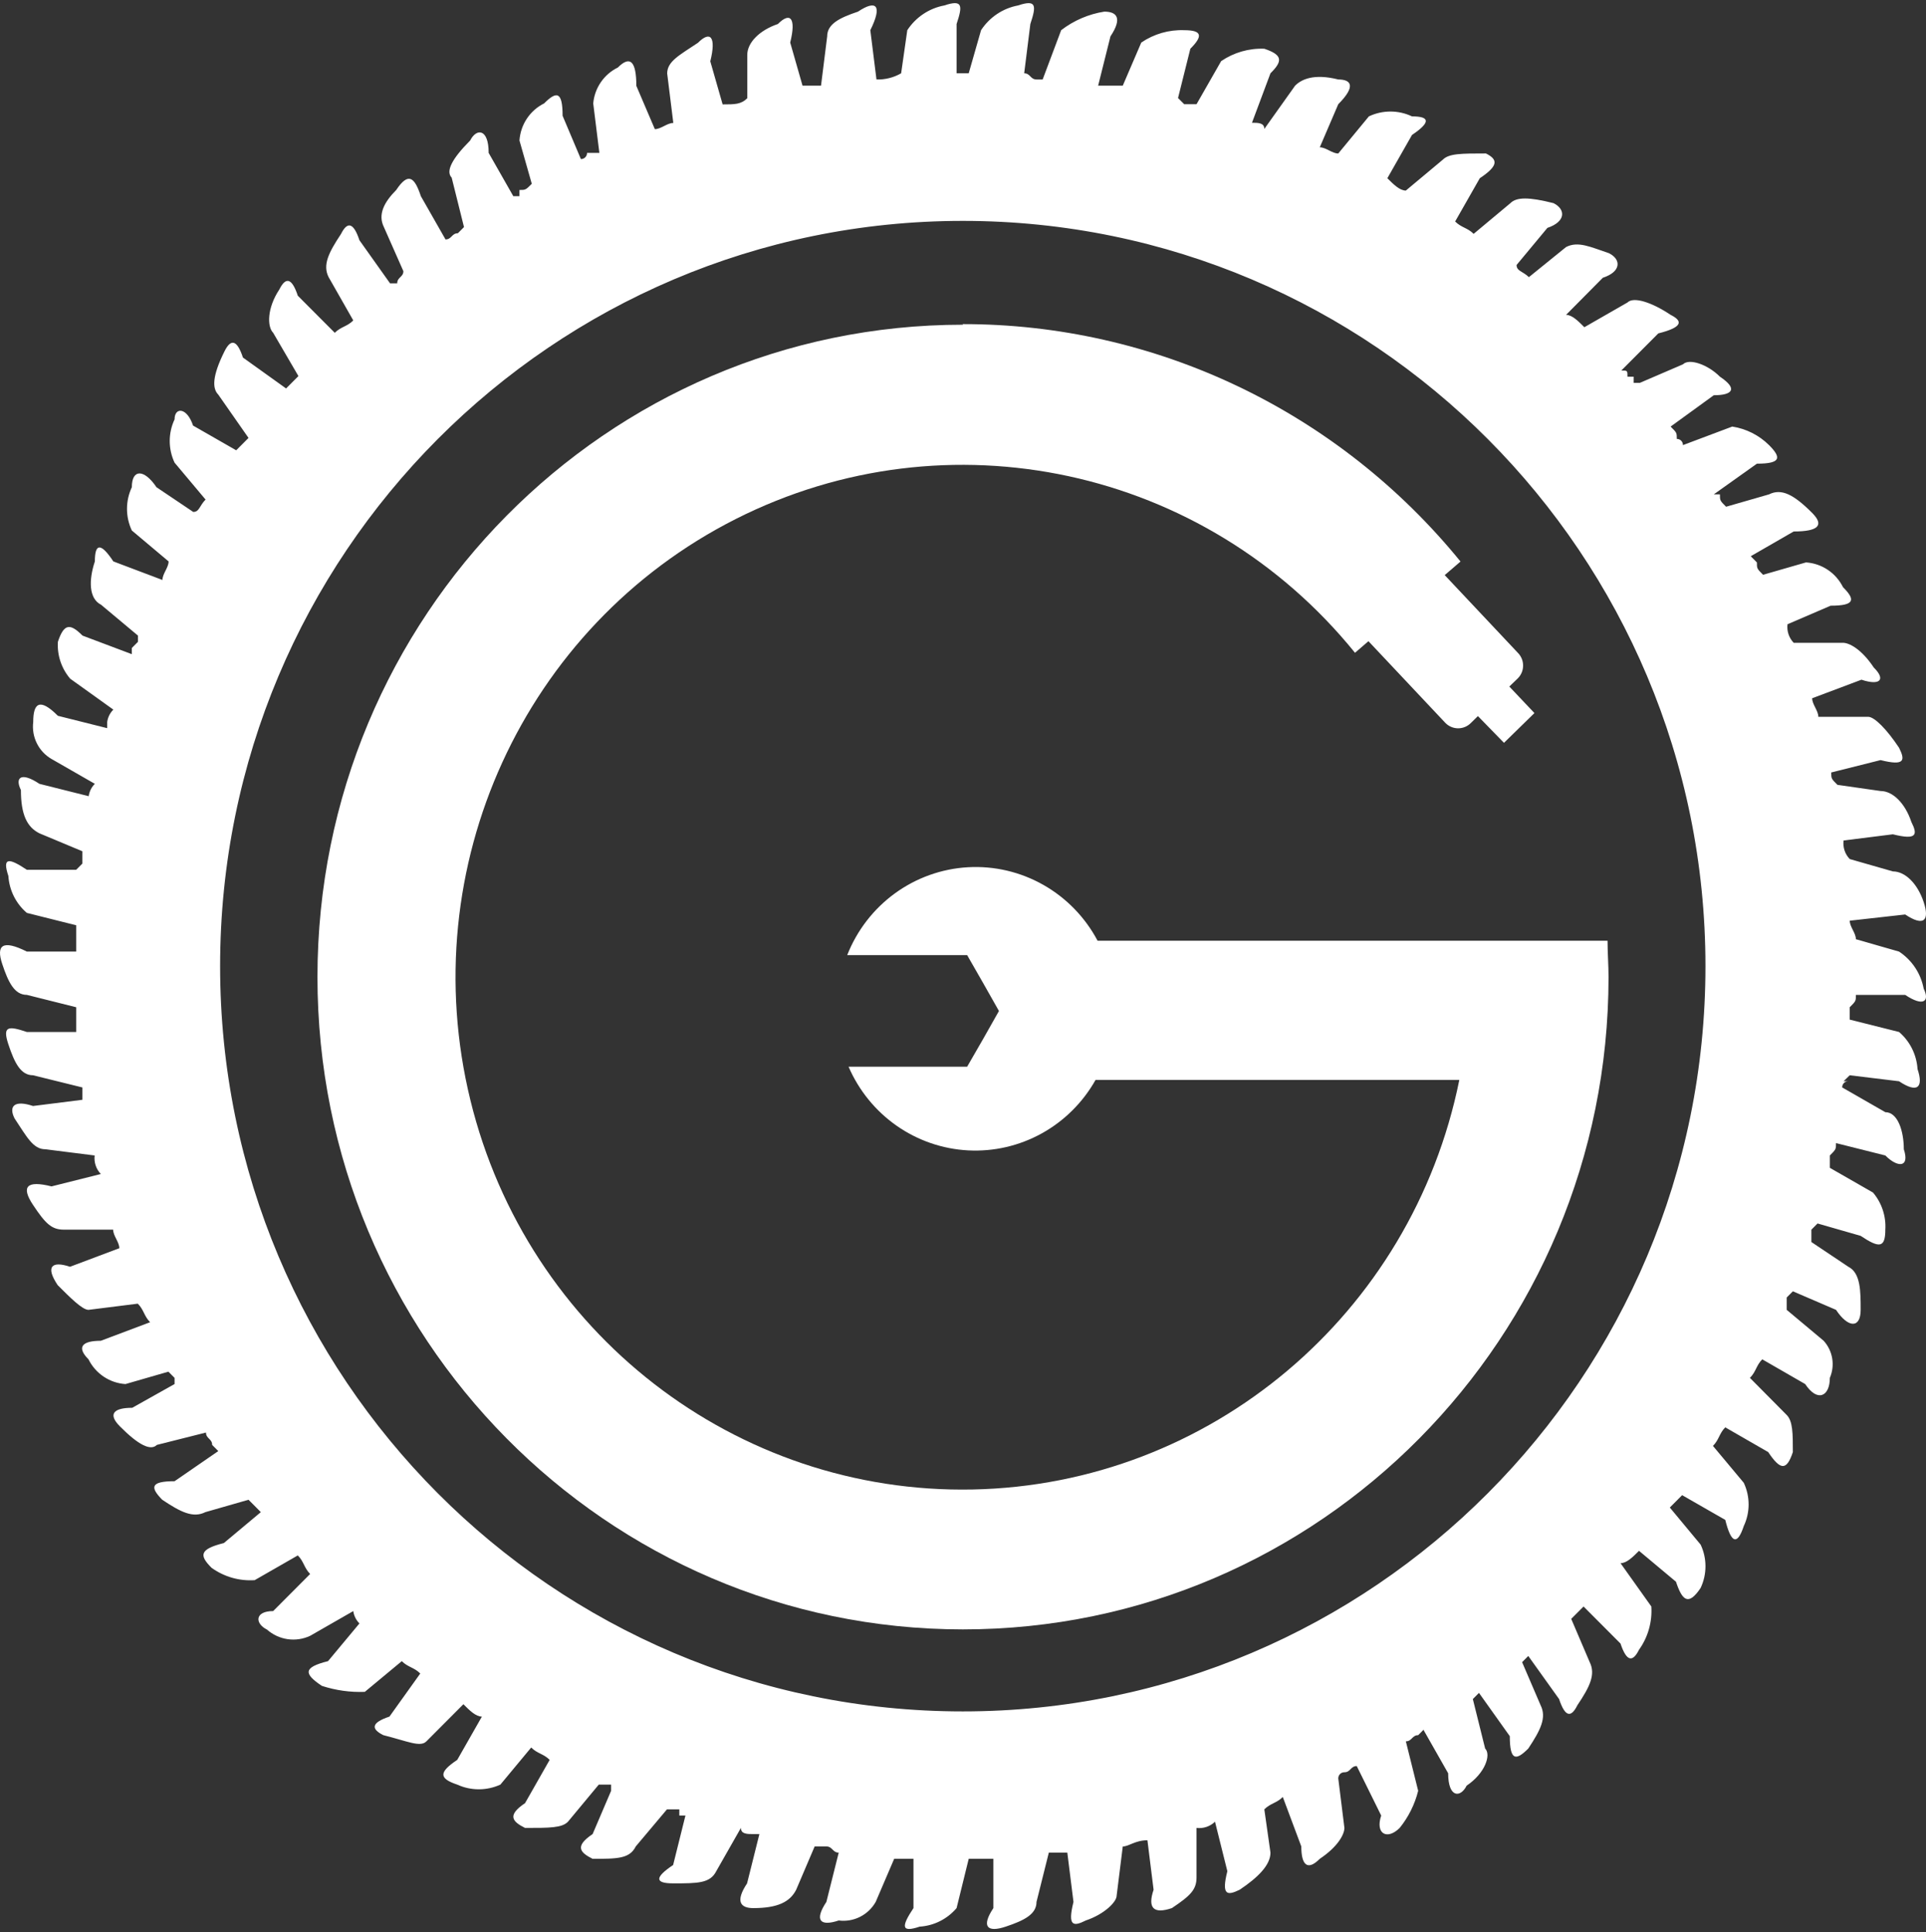
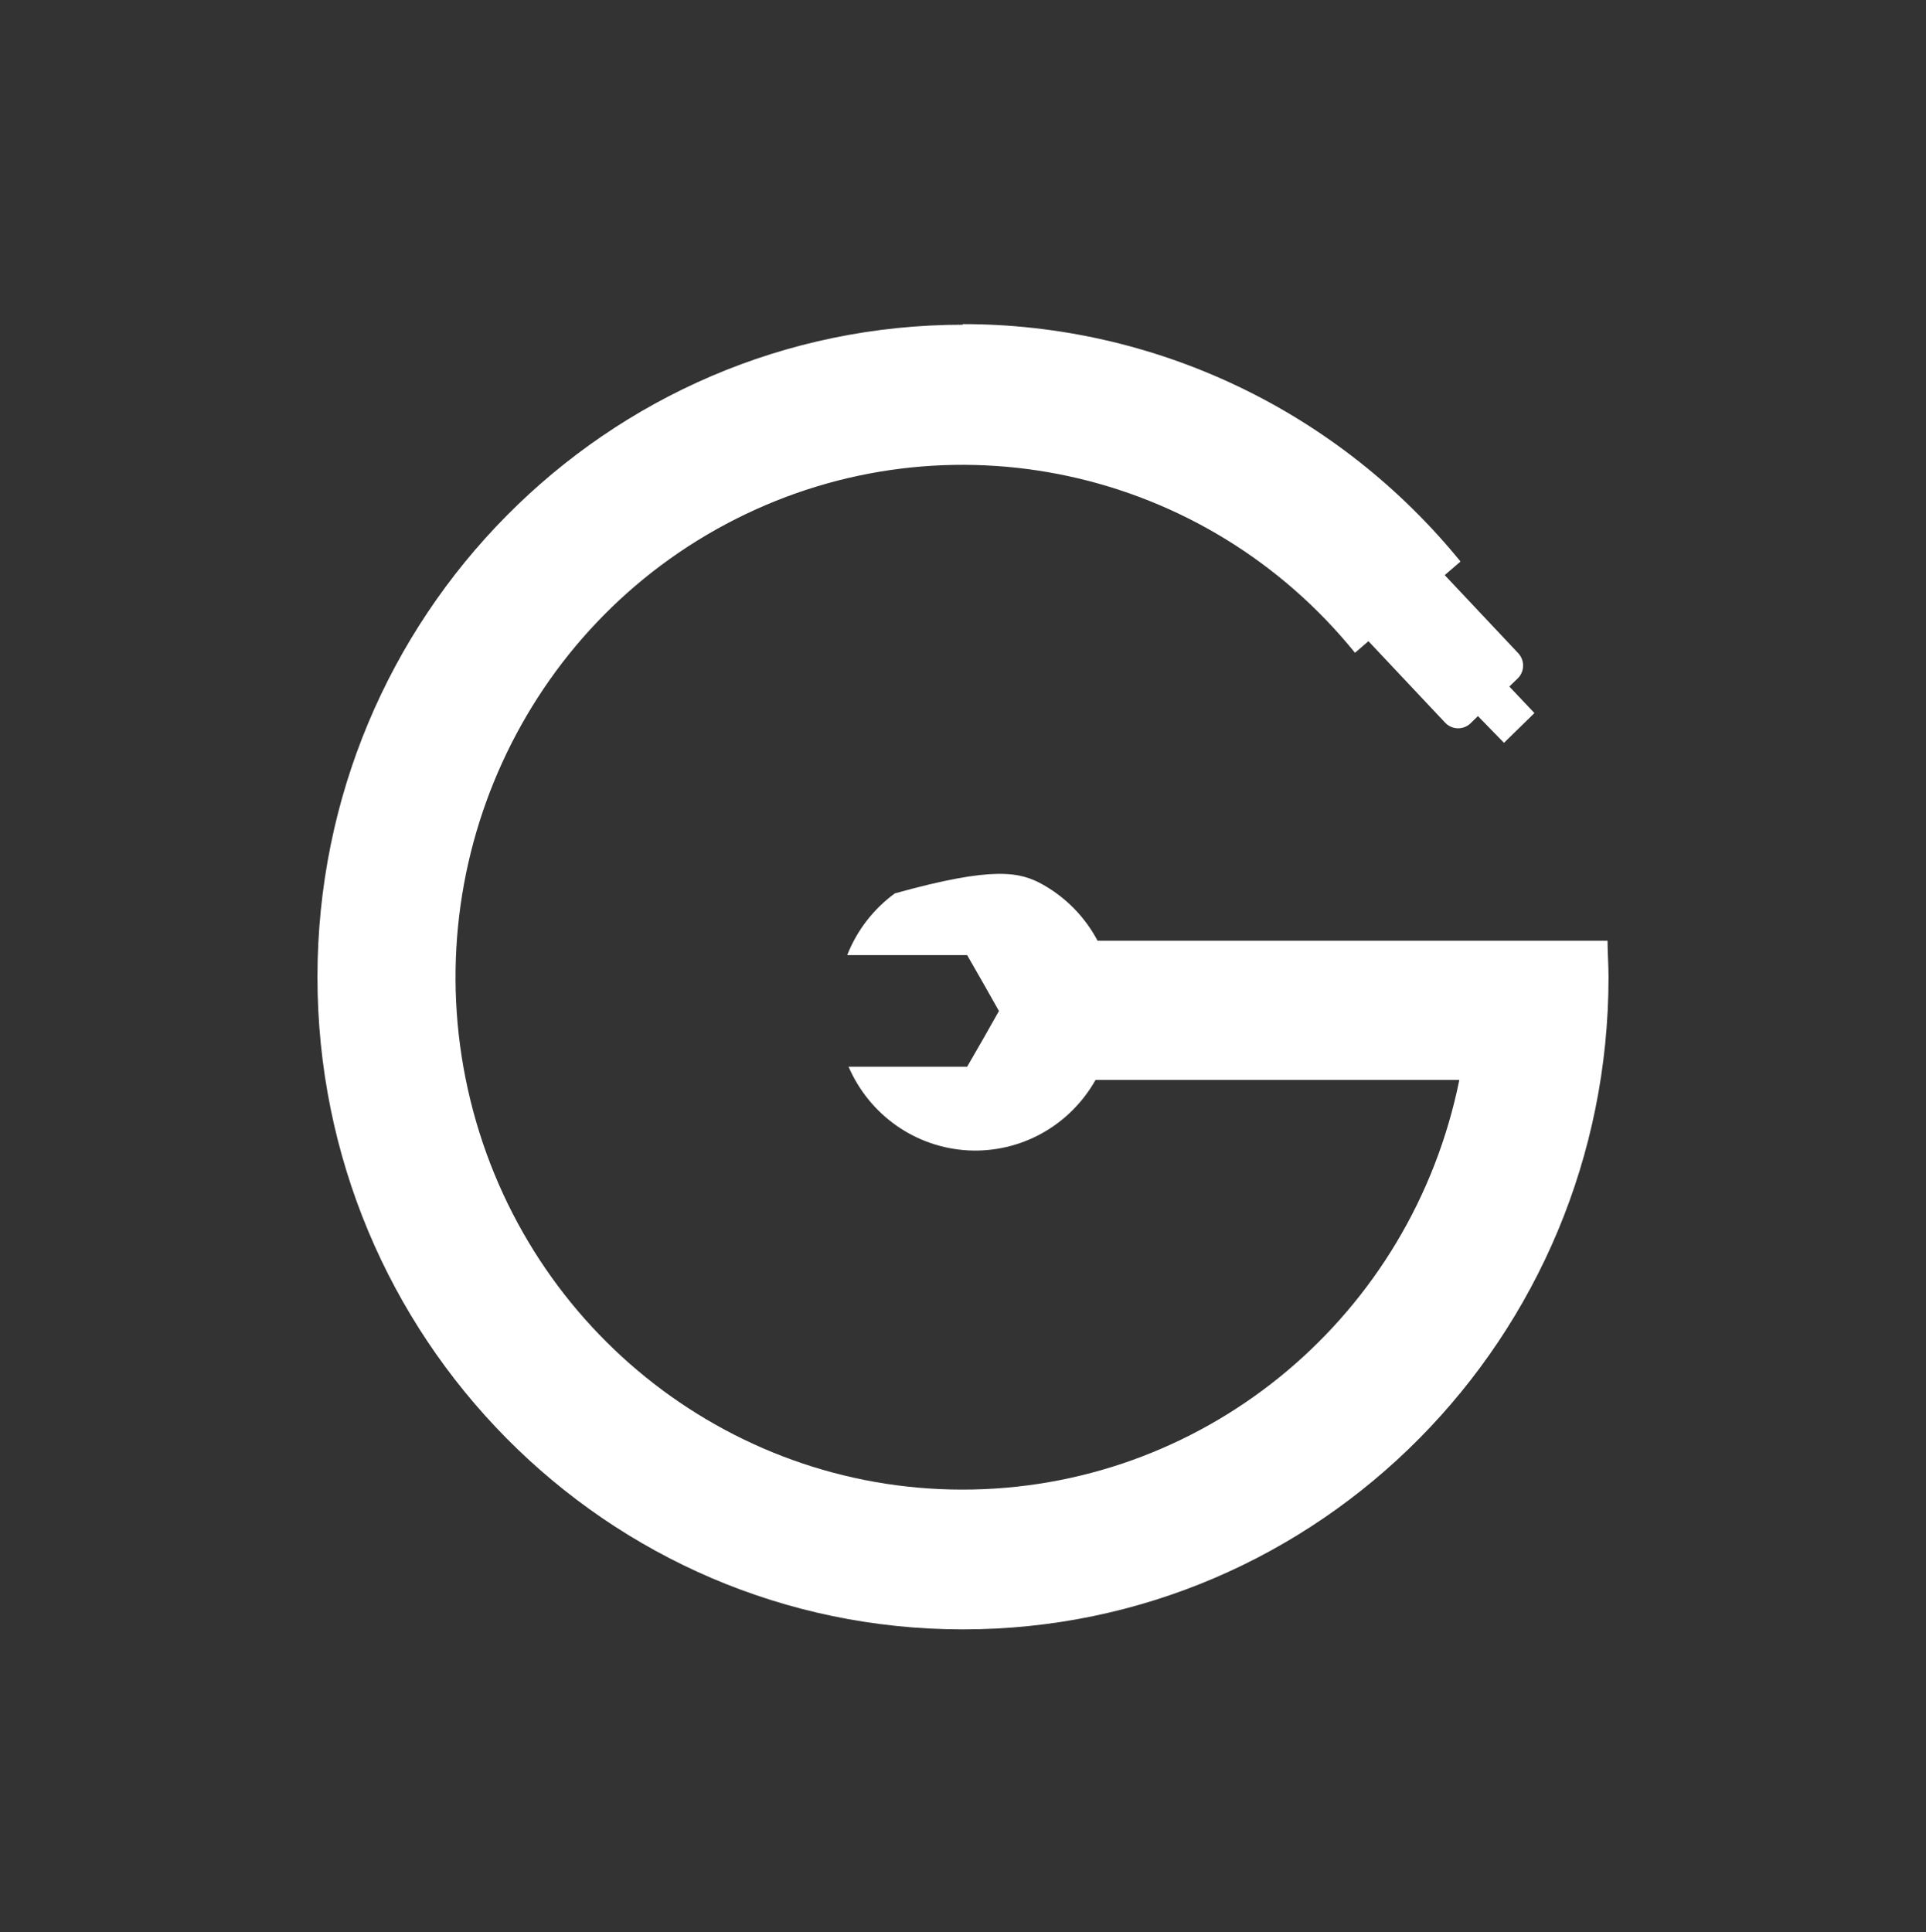
<svg xmlns="http://www.w3.org/2000/svg" width="307" height="308" viewBox="0 0 307 308" fill="none">
  <rect x="0" y="0" width="307" height="308" fill="#333333" stroke="none" />
-   <path fill-rule="evenodd" clip-rule="evenodd" d="M227.035 275.615L226.056 276.605C225.071 276.605 225.071 277.587 224.089 277.587L226.053 285.473C225.513 287.64 224.508 289.66 223.108 291.388C221.141 293.36 219.177 292.377 220.159 289.417L216.263 281.53C215.281 281.53 215.281 282.519 214.299 282.519C214.17 282.516 214.042 282.538 213.922 282.586C213.801 282.634 213.692 282.706 213.6 282.798C213.509 282.89 213.436 283 213.388 283.121C213.339 283.242 213.315 283.371 213.317 283.502L214.296 291.388C214.296 292.377 213.317 294.346 210.369 296.317C208.405 298.289 207.424 297.303 207.424 294.346L204.475 286.459C203.493 287.448 202.512 287.448 201.53 288.431L202.508 295.331C202.508 297.303 200.545 299.275 197.6 301.246C195.636 302.201 194.651 302.201 195.636 298.289L193.669 290.402C193.281 290.777 192.816 291.06 192.307 291.231C191.797 291.402 191.257 291.457 190.724 291.392V299.275C190.724 301.246 189.743 302.201 186.794 304.173C183.879 305.159 182.897 304.173 183.879 301.246L182.897 293.36C180.934 293.36 179.949 294.349 178.967 294.349L177.989 302.201C177.989 303.187 176.022 305.159 173.073 306.145C171.11 307.13 170.128 307.13 171.11 303.187L170.128 295.331H167.18L165.216 303.187C165.216 305.159 163.253 306.145 160.304 307.13C157.359 308.116 156.377 307.13 158.341 304.173V296.317H154.411L152.478 304.173C150.993 305.919 148.868 306.987 146.584 307.13C143.639 308.116 143.639 307.13 145.605 304.173V296.317H142.529L139.584 303.187C139.001 304.214 138.129 305.043 137.08 305.57C136.031 306.096 134.851 306.296 133.69 306.145C130.741 307.13 129.76 306.145 131.723 303.187L133.69 295.331C132.708 295.331 132.708 294.346 131.723 294.346H129.854L126.909 301.246C125.927 303.187 123.96 304.173 120.064 304.173C118.1 304.173 117.119 303.184 119.082 300.23L121.045 292.374H120.067C119.082 292.374 118.1 292.374 118.1 291.388L114.17 298.289C113.188 300.23 111.225 300.23 107.295 300.23C104.346 300.23 104.346 299.275 107.295 297.303L109.258 289.417H108.28V288.431H106.313L101.337 294.346C100.358 296.317 98.392 296.317 94.461 296.317C92.498 295.331 91.516 294.346 94.461 292.374L97.41 285.473V284.488H95.443L90.531 290.402C89.583 291.392 87.616 291.392 83.689 291.392C81.722 290.402 80.741 289.417 83.689 287.445L87.616 280.544C86.638 279.559 85.653 279.559 84.671 278.573L79.759 284.488C78.678 284.98 77.507 285.235 76.321 285.235C75.136 285.235 73.964 284.98 72.884 284.488C69.935 283.502 69.935 282.516 72.884 280.544L76.814 273.644C75.829 273.644 74.847 272.658 73.865 271.672L67.972 277.587C66.99 278.576 65.026 277.587 61.096 276.601C59.133 275.615 59.133 274.63 62.078 273.644L66.99 266.777C66.008 265.788 65.026 265.788 64.045 264.806L58.151 269.701C55.831 269.79 53.513 269.466 51.303 268.745C48.357 266.777 48.357 265.791 52.288 264.806L57.294 258.795C56.761 258.266 56.415 257.572 56.312 256.824L49.437 260.767C48.319 261.292 47.075 261.477 45.854 261.302C44.634 261.126 43.49 260.597 42.562 259.778C40.595 258.795 40.595 256.824 43.54 256.824L49.437 250.909C48.455 249.92 48.455 248.937 47.47 247.951L40.595 251.895C38.147 252.059 35.718 251.362 33.719 249.923C31.756 247.951 31.756 246.966 35.683 245.98L41.576 241.051L40.598 240.062L39.613 239.079L32.737 241.051C30.774 242.037 28.807 241.051 25.862 239.079C23.929 237.108 23.929 236.122 27.826 236.122L34.795 231.319L33.817 230.333C33.817 229.347 32.832 229.347 32.832 228.362L25.005 230.333C24.013 231.329 22.05 230.343 19.111 227.376C17.148 225.404 18.133 224.418 21.078 224.418L27.826 220.632V219.65L26.844 218.66L19.999 220.636C18.761 220.556 17.566 220.15 16.532 219.458C15.498 218.766 14.661 217.813 14.105 216.692C12.142 214.721 13.127 213.735 16.072 213.735L23.929 210.777C22.947 209.792 22.947 208.806 21.965 207.82L14.105 208.806C13.127 208.806 11.16 206.834 9.193 204.863C7.229 201.936 8.215 200.95 11.16 201.936L19.02 198.979C19.02 197.993 18.035 197.007 18.035 196.021H10.175C8.211 196.021 7.229 195.035 5.266 192.078C3.299 189.124 4.284 188.138 8.211 189.124L16.072 187.152C15.316 186.364 14.955 185.276 15.087 184.195L7.229 183.206C5.266 183.206 4.284 181.237 2.317 178.28C1.339 176.308 2.317 175.323 5.266 176.308L13.127 175.319V173.351L5.266 171.41C3.299 171.41 2.317 169.439 1.336 166.481C0.354 163.524 1.336 163.524 4.284 164.51H12.142V160.566L4.281 158.595C2.317 158.595 1.336 156.623 0.354 153.666C-0.628 150.708 0.354 149.723 4.284 151.694H12.142V147.498L4.281 145.527C3.423 144.798 2.72 143.9 2.214 142.889C1.708 141.878 1.409 140.774 1.336 139.643C0.354 136.685 1.336 136.685 4.284 138.657H12.142L13.123 137.671V135.7L6.278 132.838C4.315 131.852 3.333 129.88 3.333 125.937C2.351 123.965 3.333 122.98 6.278 124.951L14.139 126.923C14.24 126.172 14.584 125.483 15.117 124.951L8.245 121.008C7.228 120.43 6.404 119.559 5.879 118.505C5.354 117.452 5.151 116.264 5.296 115.093C5.296 112.136 6.278 111.15 9.227 114.107L17.087 116.079V115.093C17.188 114.346 17.532 113.654 18.066 113.122L11.19 108.193C9.799 106.568 9.093 104.457 9.227 102.312C10.208 99.355 11.19 99.355 13.154 101.323L21.014 104.283V103.294L21.992 102.312V101.323L16.102 96.397C14.139 95.408 14.139 92.454 15.12 89.496C15.12 86.529 16.102 86.529 18.066 89.496L25.892 92.454C25.892 91.465 26.874 90.482 26.874 89.496L21.014 84.567C20.506 83.49 20.243 82.311 20.243 81.117C20.243 79.923 20.506 78.745 21.014 77.667C21.014 74.74 22.978 74.74 24.941 77.667L30.804 81.61C31.786 81.61 31.786 80.621 32.768 79.638L27.826 73.754C27.318 72.677 27.054 71.498 27.054 70.304C27.054 69.11 27.318 67.931 27.826 66.854C27.826 64.882 29.789 64.882 30.774 67.843L37.65 71.783L39.613 69.811L34.795 62.91C33.817 61.925 33.817 59.953 35.781 56.01C36.759 54.038 37.744 54.038 38.726 56.999L45.601 61.925L47.568 59.953L43.543 53.052C42.562 52.067 42.562 49.109 44.522 46.152C45.507 44.18 46.488 44.18 47.47 47.141L53.364 53.052C54.346 52.067 55.331 52.067 56.312 51.081L52.382 44.18C51.4 42.243 52.382 40.271 54.346 37.314C55.331 35.342 56.312 35.342 57.294 38.3L62.172 45.166H63.313C63.313 44.18 64.298 44.18 64.298 43.228L61.194 36.202C60.209 34.227 61.194 32.258 63.157 30.287C65.121 27.329 66.103 28.315 67.084 31.273L71.015 38.17C71.996 38.17 71.996 37.184 72.978 37.184L73.96 36.198L71.996 28.315C71.025 27.319 72.007 25.348 74.942 22.4C75.927 20.429 77.89 20.429 77.89 24.372L81.82 31.273H82.799V30.283C83.784 30.283 83.784 30.283 84.766 29.301L82.802 22.4C82.885 21.153 83.292 19.949 83.982 18.911C84.671 17.873 85.618 17.036 86.729 16.486C88.696 14.514 89.677 14.514 89.677 18.457L92.592 25.358C92.722 25.361 92.85 25.337 92.97 25.288C93.091 25.24 93.2 25.167 93.291 25.075C93.383 24.982 93.455 24.872 93.504 24.751C93.552 24.629 93.576 24.5 93.574 24.369H95.537L94.559 16.486C94.668 15.27 95.088 14.103 95.776 13.1C96.464 12.097 97.398 11.291 98.486 10.762C100.449 8.79 101.431 9.773 101.431 13.685L104.38 20.586C105.361 20.586 106.343 19.6 107.325 19.6L106.347 11.713C106.347 9.776 108.31 8.79 111.255 6.819C113.219 4.847 114.2 5.829 113.219 9.776L115.185 16.642C117.149 16.642 118.131 16.642 119.112 15.657V8.756C119.112 6.784 121.079 4.813 123.994 3.827C125.957 1.855 126.939 2.841 125.957 6.784L127.921 13.654H130.869L131.851 5.799C131.851 3.827 133.815 2.841 136.763 1.855C139.708 -0.116 140.69 0.87 138.727 4.813L139.708 12.669C141.083 12.713 142.444 12.372 143.639 11.683L144.62 4.813C145.29 3.789 146.157 2.912 147.17 2.234C148.183 1.557 149.32 1.093 150.514 0.87C153.463 -0.116 153.463 0.87 152.478 3.827V11.683H154.411L156.377 4.813C157.047 3.789 157.914 2.912 158.927 2.234C159.94 1.557 161.077 1.093 162.271 0.87C165.216 -0.116 165.216 0.87 164.235 3.827L163.253 11.683C164.231 11.683 164.231 12.669 165.216 12.669H166.198L169.147 4.813C171.159 3.264 173.523 2.248 176.022 1.855C177.985 1.855 178.967 2.845 177.004 5.799L175.04 13.654H178.967L181.916 6.784C183.933 5.41 186.33 4.719 188.761 4.813C191.706 4.813 191.706 5.802 189.739 7.77L187.776 15.626L188.761 16.612H190.724L194.651 9.742C196.679 8.363 199.088 7.672 201.53 7.77C204.475 8.76 204.475 9.742 202.508 11.683L199.563 19.569C200.545 19.569 201.53 19.569 201.53 20.555L206.439 13.654C207.424 12.669 209.387 11.683 213.317 12.669C215.281 12.669 216.263 13.654 213.317 16.612L210.369 23.482C211.351 23.482 212.332 24.468 213.317 24.468L218.196 18.553C219.272 18.043 220.445 17.779 221.633 17.779C222.822 17.779 223.995 18.043 225.071 18.553C228.006 18.553 228.006 19.538 225.071 21.51L221.141 28.411C222.126 29.393 223.108 30.379 224.089 30.379L229.983 25.453C230.965 24.464 232.928 24.464 236.859 24.464C238.822 25.453 238.822 26.439 235.877 28.411L231.947 35.308C232.928 36.297 233.913 36.297 234.895 37.28L240.755 32.385C241.737 31.395 243.704 31.395 247.631 32.385C249.597 33.37 249.597 35.342 246.652 36.328L241.737 42.243C241.737 43.228 242.722 43.228 243.704 44.18L249.628 39.381C251.561 38.392 253.524 39.381 256.473 40.367C258.436 41.352 258.436 43.324 255.491 44.276L249.628 50.191C250.579 50.191 251.561 51.18 252.543 52.162L259.418 48.219C260.4 47.233 263.348 48.219 266.293 50.191C268.26 51.18 268.26 52.162 264.33 53.148L258.436 59.063C259.418 59.063 259.418 59.063 259.418 60.052H260.4V61.034H261.385L268.26 58.077C269.239 57.091 272.187 58.077 274.154 60.049C277.099 62.02 276.117 63.006 273.172 63.006L266.293 68C267.279 68.986 267.279 68.986 267.279 69.971C267.408 69.968 267.536 69.991 267.656 70.04C267.776 70.088 267.885 70.16 267.976 70.253C268.068 70.345 268.14 70.455 268.188 70.576C268.236 70.697 268.26 70.827 268.257 70.957L276.117 68C278.334 68.341 280.385 69.374 281.981 70.957C283.944 72.929 283.944 73.915 280.048 73.915L273.172 78.809H274.151C274.151 79.799 274.151 79.799 275.136 80.781L281.981 78.809C283.944 77.824 285.908 78.809 288.856 81.767C290.82 83.739 289.835 84.724 285.908 84.724L279.066 88.668L280.044 89.657C280.044 90.639 280.044 90.639 281.029 91.625L287.875 89.653C290.398 89.824 292.641 91.325 293.768 93.597C295.732 95.568 295.732 96.554 291.801 96.554L284.926 99.511C284.791 100.596 285.155 101.681 285.908 102.469H293.768C294.747 102.469 296.713 103.458 298.677 106.412C300.644 108.353 299.662 109.339 296.713 108.353L288.853 111.31C288.853 112.296 289.838 113.282 289.838 114.268H297.79C298.775 114.268 300.738 116.239 302.702 119.197C303.683 121.168 303.683 122.154 299.756 121.168L291.896 123.14C291.896 124.126 291.896 124.126 292.881 125.112L299.756 126.097C301.72 126.097 303.683 128.069 304.665 131.026C305.65 132.998 305.65 133.984 301.72 132.998L293.859 133.984C293.724 135.068 294.085 136.157 294.844 136.941L301.72 138.913C303.683 138.913 305.65 140.85 306.632 143.808C307.614 146.765 306.632 147.751 303.683 145.779L294.844 146.769C294.844 147.751 295.826 148.737 295.826 149.722L302.702 151.694C303.718 152.361 304.59 153.228 305.265 154.245C305.941 155.261 306.406 156.406 306.632 157.609C307.614 159.581 306.632 160.566 303.683 158.598H295.826C295.826 159.581 295.826 159.581 294.844 160.566V162.538L302.705 164.51C304.442 165.997 305.505 168.132 305.65 170.424C306.629 173.351 305.65 174.337 302.702 172.365L294.841 171.41L293.863 172.365H294.622C294.492 172.36 294.363 172.382 294.242 172.43C294.121 172.477 294.011 172.549 293.919 172.642C293.826 172.734 293.754 172.845 293.706 172.967C293.658 173.089 293.636 173.22 293.64 173.351L300.516 177.294C302.479 177.294 303.464 180.252 303.464 183.209C304.442 186.167 302.479 186.167 300.516 184.195L292.655 182.223C292.655 183.209 292.655 183.209 291.677 184.195V186.167L298.552 190.106C299.945 191.75 300.65 193.869 300.516 196.021C300.516 198.979 299.534 198.979 296.585 197.01L289.71 195.035L288.731 196.025V197.993L294.622 201.936C296.585 202.925 296.585 205.848 296.585 208.806C296.585 211.763 294.622 211.763 292.658 208.806L285.78 205.848L284.798 206.834V208.806L290.688 213.735C292.146 215.342 292.53 217.658 291.673 219.65C291.673 222.607 289.706 223.593 287.743 220.636L280.898 216.692C279.92 217.678 279.92 218.664 278.934 219.65L284.798 225.565C285.776 226.55 285.776 228.522 285.776 231.479C284.798 234.437 283.813 234.437 281.849 231.479L275.004 227.536C274.026 228.522 274.026 229.508 273.041 230.494L277.953 236.374C278.982 238.557 278.982 241.092 277.953 243.275C276.971 246.232 275.986 246.232 275.004 242.289L268.129 238.346L266.165 240.317L271.077 246.232C272.106 248.415 272.106 250.95 271.077 253.133C269.11 256.09 268.129 255.105 267.147 252.147L261.253 247.218C260.272 248.207 259.29 249.19 258.308 249.19L263.217 256.09C263.379 258.552 262.685 260.993 261.253 262.991C260.272 264.963 259.29 264.963 258.308 262.005L252.414 256.094L250.448 258.065L253.396 264.966C254.374 266.938 253.396 268.909 251.429 271.836C250.451 273.807 249.5 273.807 248.514 270.847L243.606 263.98L242.621 264.969L245.569 271.836C246.551 273.807 245.569 275.779 243.606 278.736C241.639 280.708 240.657 280.708 240.657 276.765L235.745 269.864L234.767 270.85L236.727 278.736C237.712 279.722 236.727 282.68 233.782 284.651C232.8 286.623 230.833 286.623 230.833 282.68L226.91 275.776L227.035 275.615ZM153.466 35.212C218.843 35.212 271.846 88.405 271.846 154.017C271.846 219.629 218.843 272.818 153.466 272.818C88.085 272.818 35.086 219.629 35.086 154.017C35.086 88.405 88.085 35.212 153.466 35.212Z" fill="white" />
-   <path fill-rule="evenodd" clip-rule="evenodd" d="M153.434 51.668C168.608 51.651 183.596 55.037 197.32 61.581C211.044 68.125 223.163 77.665 232.802 89.514L230.285 91.68L241.938 104.062C242.204 104.328 242.416 104.645 242.561 104.995C242.705 105.344 242.779 105.72 242.779 106.098C242.779 106.477 242.705 106.852 242.561 107.202C242.416 107.552 242.204 107.869 241.938 108.135L240.582 109.441L244.583 113.671L239.731 118.416L235.575 114.152L234.442 115.264C233.905 115.8 233.181 116.101 232.426 116.101C231.671 116.101 230.947 115.8 230.41 115.264L218.127 102.213L215.984 104.062C192.059 74.508 151.069 65.653 117.279 82.736C83.489 99.819 65.919 138.285 74.974 175.357C84.028 212.429 117.289 238.213 155.064 237.442C192.838 236.675 225.046 209.557 232.613 172.147H174.631C172.607 175.743 169.634 178.698 166.044 180.682C162.455 182.667 158.39 183.602 154.304 183.384C150.218 183.166 146.273 181.803 142.91 179.448C139.547 177.092 136.898 173.837 135.26 170.046H154.159L156.71 165.622L159.23 161.164L156.71 156.709L154.159 152.254H135.044C136.598 148.31 139.234 144.897 142.64 142.416C146.047 139.935 150.084 138.489 154.275 138.248C158.467 138.007 162.64 138.982 166.302 141.057C169.965 143.132 172.966 146.221 174.951 149.962H256.239C256.239 151.902 256.397 153.813 256.397 155.784C256.377 213.217 210.3 259.754 153.478 259.744C96.653 259.734 50.596 213.172 50.603 155.74C50.609 98.314 96.676 51.763 153.498 51.763L153.434 51.668Z" fill="white" />
+   <path fill-rule="evenodd" clip-rule="evenodd" d="M153.434 51.668C168.608 51.651 183.596 55.037 197.32 61.581C211.044 68.125 223.163 77.665 232.802 89.514L230.285 91.68L241.938 104.062C242.204 104.328 242.416 104.645 242.561 104.995C242.705 105.344 242.779 105.72 242.779 106.098C242.779 106.477 242.705 106.852 242.561 107.202C242.416 107.552 242.204 107.869 241.938 108.135L240.582 109.441L244.583 113.671L239.731 118.416L235.575 114.152L234.442 115.264C233.905 115.8 233.181 116.101 232.426 116.101C231.671 116.101 230.947 115.8 230.41 115.264L218.127 102.213L215.984 104.062C192.059 74.508 151.069 65.653 117.279 82.736C83.489 99.819 65.919 138.285 74.974 175.357C84.028 212.429 117.289 238.213 155.064 237.442C192.838 236.675 225.046 209.557 232.613 172.147H174.631C172.607 175.743 169.634 178.698 166.044 180.682C162.455 182.667 158.39 183.602 154.304 183.384C150.218 183.166 146.273 181.803 142.91 179.448C139.547 177.092 136.898 173.837 135.26 170.046H154.159L156.71 165.622L159.23 161.164L156.71 156.709L154.159 152.254H135.044C136.598 148.31 139.234 144.897 142.64 142.416C158.467 138.007 162.64 138.982 166.302 141.057C169.965 143.132 172.966 146.221 174.951 149.962H256.239C256.239 151.902 256.397 153.813 256.397 155.784C256.377 213.217 210.3 259.754 153.478 259.744C96.653 259.734 50.596 213.172 50.603 155.74C50.609 98.314 96.676 51.763 153.498 51.763L153.434 51.668Z" fill="white" />
</svg>